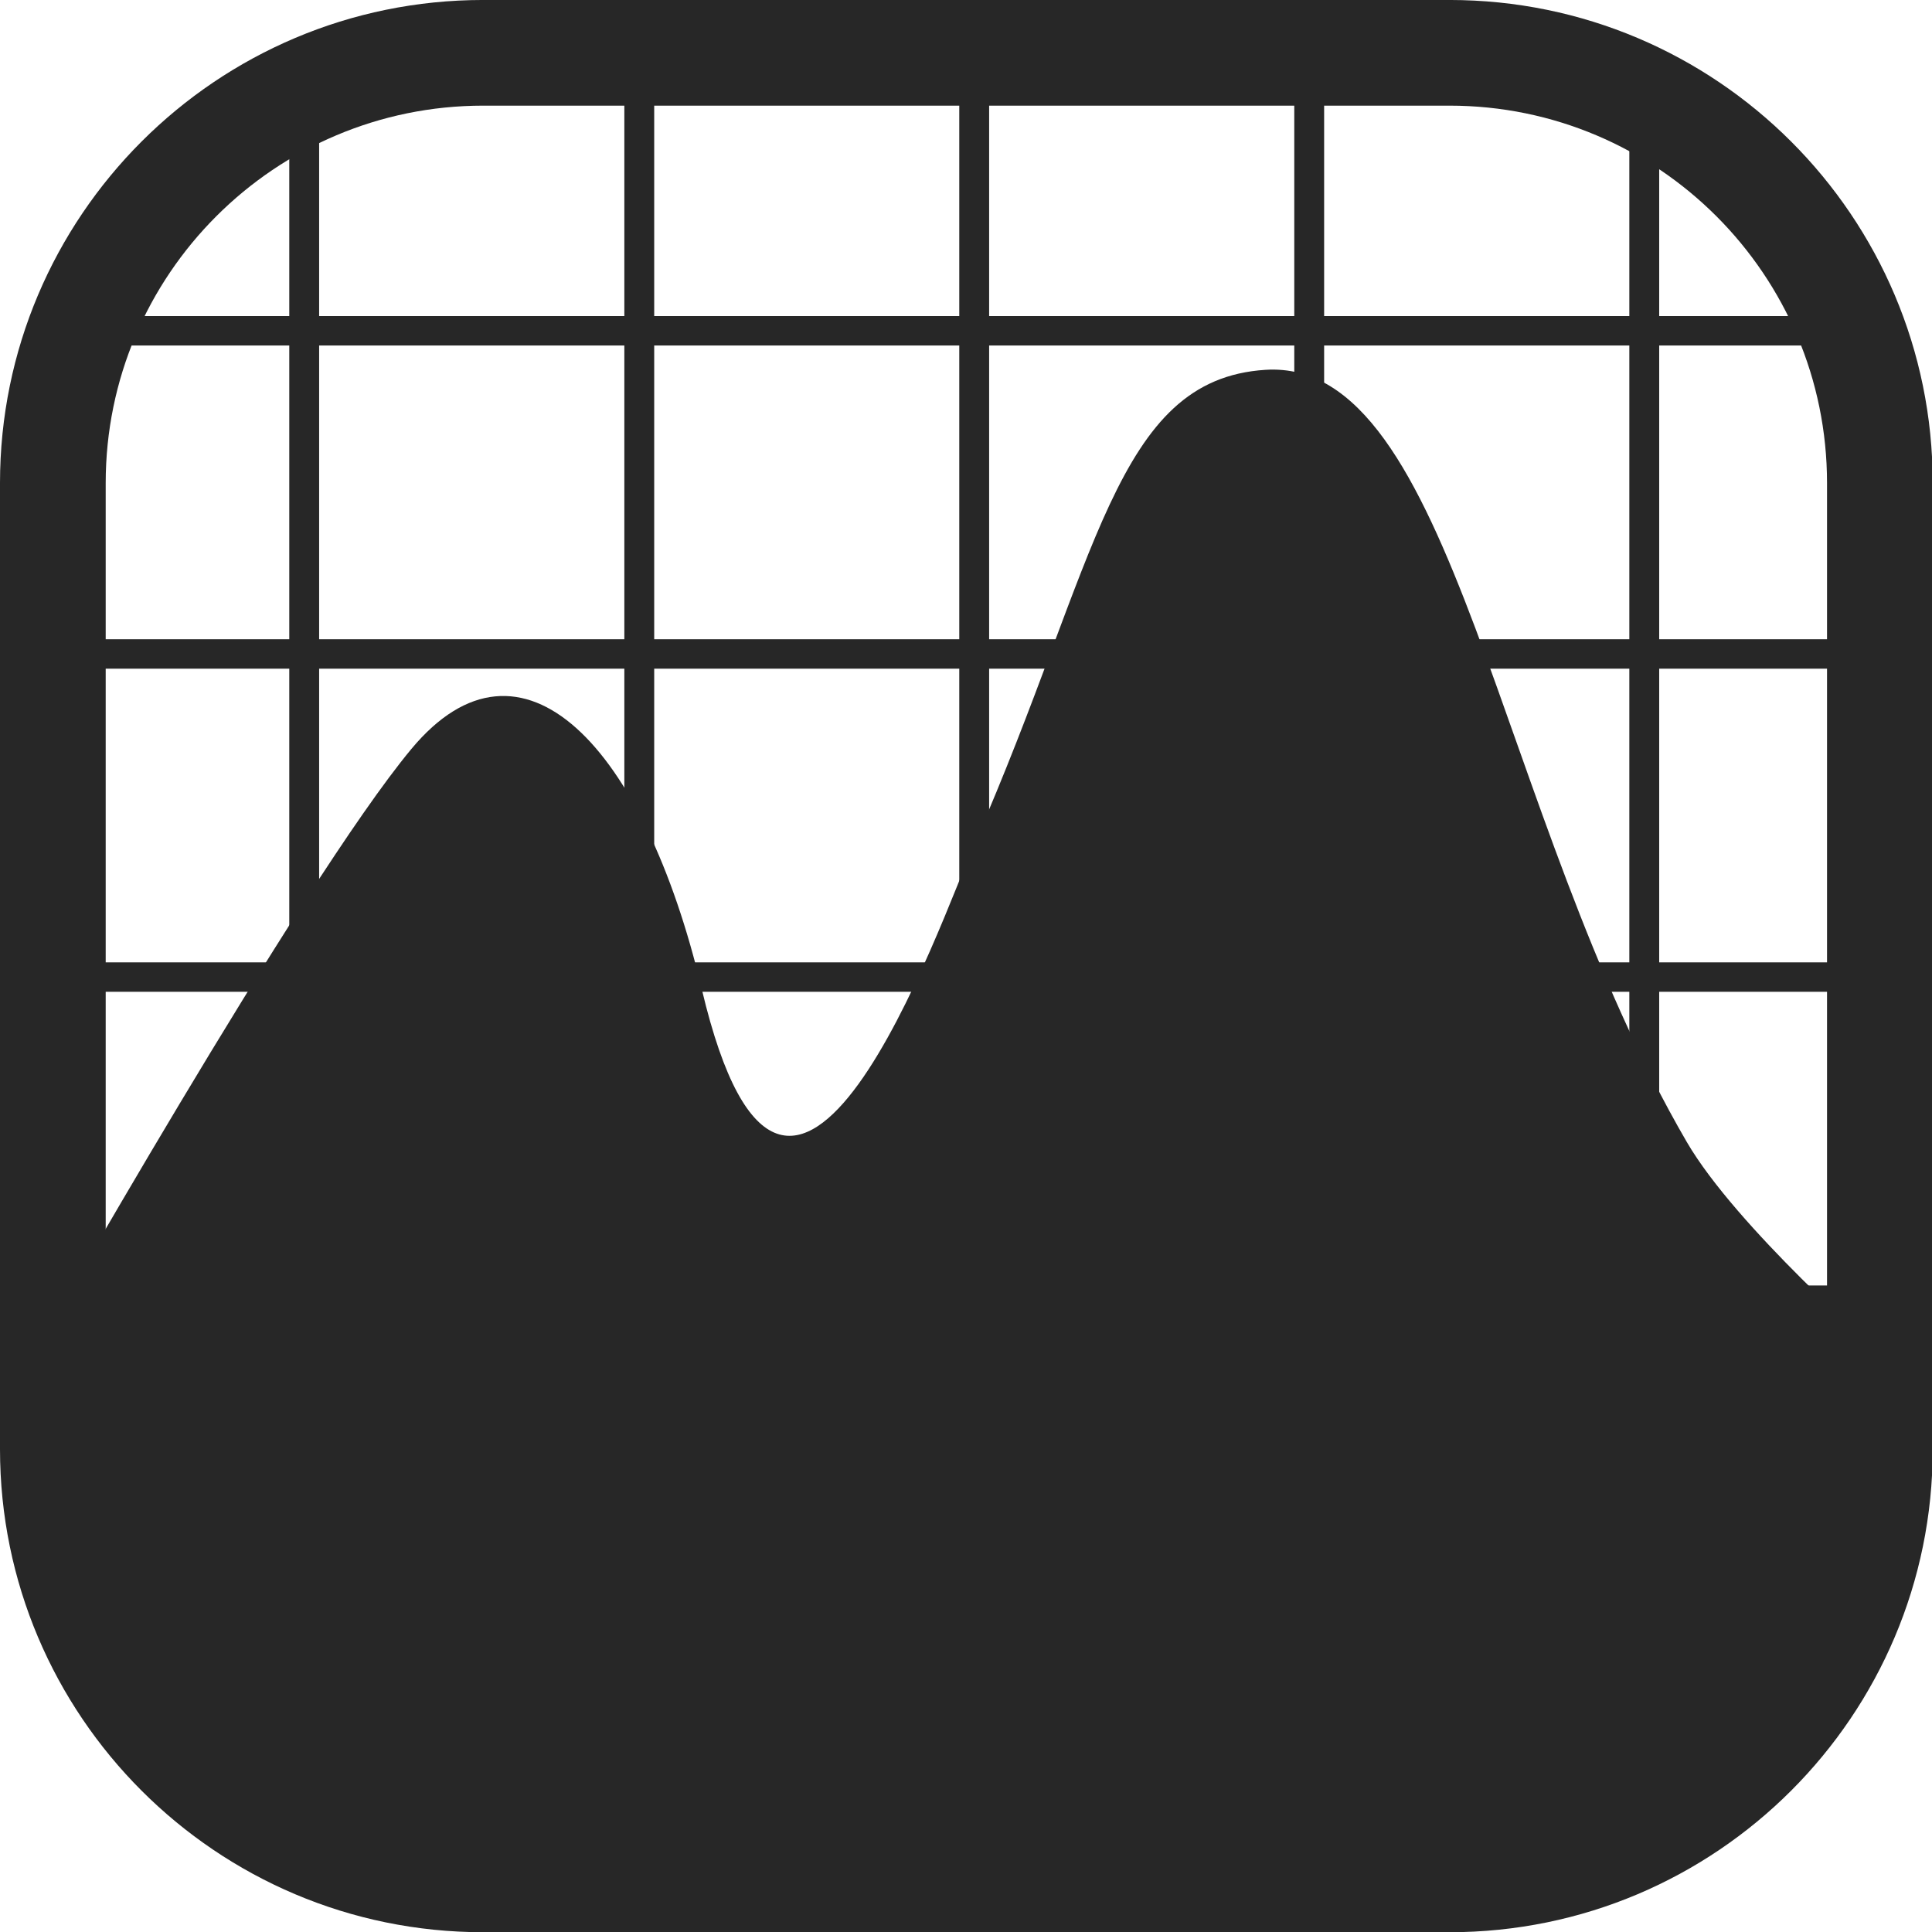
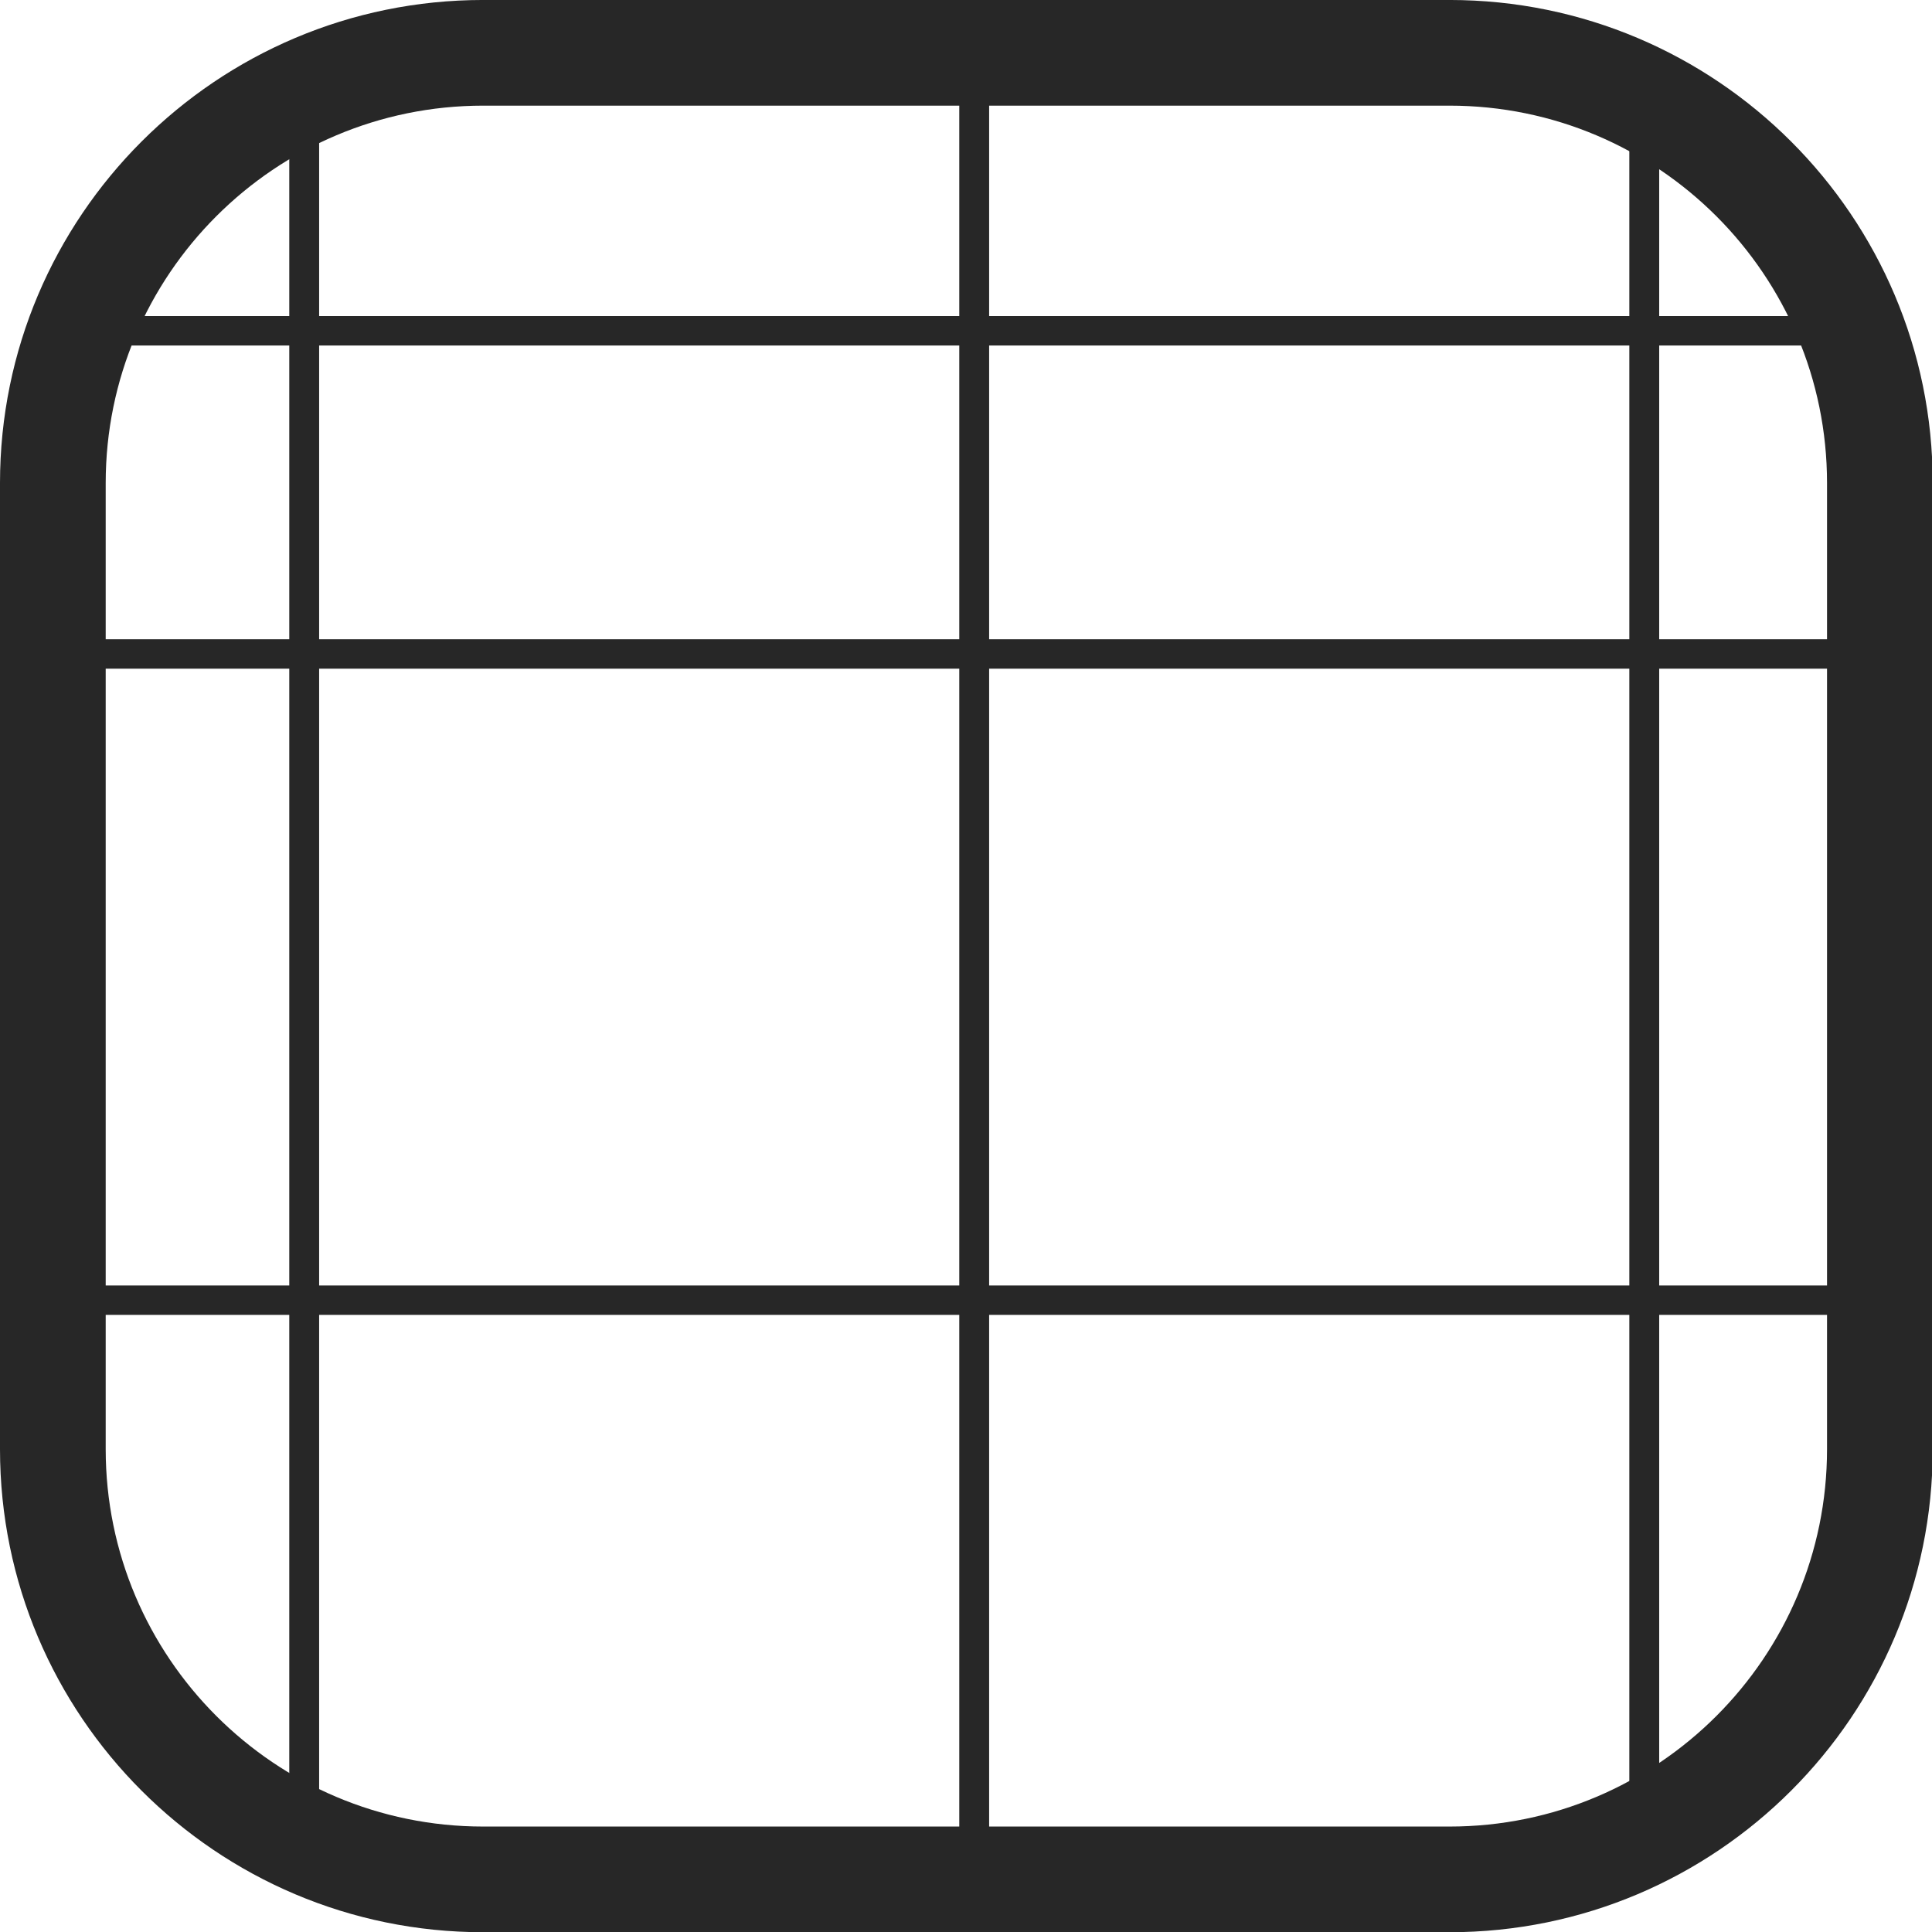
<svg xmlns="http://www.w3.org/2000/svg" xmlns:ns1="http://www.serif.com/" width="100%" height="100%" viewBox="0 0 256 256" version="1.1" xml:space="preserve" style="fill-rule:evenodd;clip-rule:evenodd;">
  <g id="Ebene-1" ns1:id="Ebene 1" transform="matrix(8.003,0,0,8.001,2.78394e-14,-0.019)">
    <g transform="matrix(1.03,0,0,1.015,-0.722,-0.246)">
      <g>
        <path d="M2.086,5.642L30.155,5.642" style="fill:none;fill-rule:nonzero;stroke:rgb(39,39,39);stroke-width:0.48px;" />
        <path d="M2.086,10.915L30.574,10.915" style="fill:none;fill-rule:nonzero;stroke:rgb(39,39,39);stroke-width:0.48px;" />
-         <path d="M1.566,16.187L30.893,16.187" style="fill:none;fill-rule:nonzero;stroke:rgb(39,39,39);stroke-width:0.48px;" />
        <path d="M1.803,21.459L30.155,21.459" style="fill:none;fill-rule:nonzero;stroke:rgb(39,39,39);stroke-width:0.48px;" />
-         <path d="M2.577,26.732L29.663,26.732" style="fill:none;fill-rule:nonzero;stroke:rgb(39,39,39);stroke-width:0.48px;" />
      </g>
      <g>
        <path d="M27.132,2.394L27.132,29.549" style="fill:none;fill-rule:nonzero;stroke:rgb(39,39,39);stroke-width:0.48px;" />
-         <path d="M21.746,1.59L21.746,30.303" style="fill:none;fill-rule:nonzero;stroke:rgb(39,39,39);stroke-width:0.48px;" />
        <path d="M16.361,1.655L16.361,30.367" style="fill:none;fill-rule:nonzero;stroke:rgb(39,39,39);stroke-width:0.48px;" />
-         <path d="M10.977,1.719L10.977,30.432" style="fill:none;fill-rule:nonzero;stroke:rgb(39,39,39);stroke-width:0.48px;" />
        <path d="M5.591,1.895L5.591,30.477" style="fill:none;fill-rule:nonzero;stroke:rgb(39,39,39);stroke-width:0.48px;" />
      </g>
    </g>
    <g transform="matrix(0.125,0,0,0.125,-3.47873e-15,0.002)">
      <path d="M256,64C256,28.677 227.323,0 192,0L64,0C28.677,0 0,28.677 0,64L0,192C0,227.323 28.677,256 64,256L192,256C227.323,256 256,227.323 256,192L256,64ZM242,64L242,192C242,219.596 219.596,242 192,242L64,242C36.404,242 14,219.596 14,192L14,64C14,36.404 36.404,14 64,14L192,14C219.596,14 242,36.404 242,64Z" style="fill:rgb(39,39,39);" />
    </g>
    <g transform="matrix(0.125,0,0,0.125,-3.47873e-15,0.002)">
-       <path d="M4.063,180.052C4.063,180.052 39.869,116.806 54.488,99.233C69.108,81.66 85.338,98.859 92.96,131.079C104.574,180.177 124.663,121.85 129.088,111.744C145.448,74.378 147.622,50.253 167.634,49C192.677,47.432 198.075,107.708 223.422,151.299C229.961,162.545 248.875,179.04 248.875,179.04C248.875,179.04 260.181,265.39 128,250.194C87.756,245.567 16.214,271.765 4.063,180.052Z" style="fill:rgb(39,39,39);" />
-     </g>
+       </g>
  </g>
</svg>